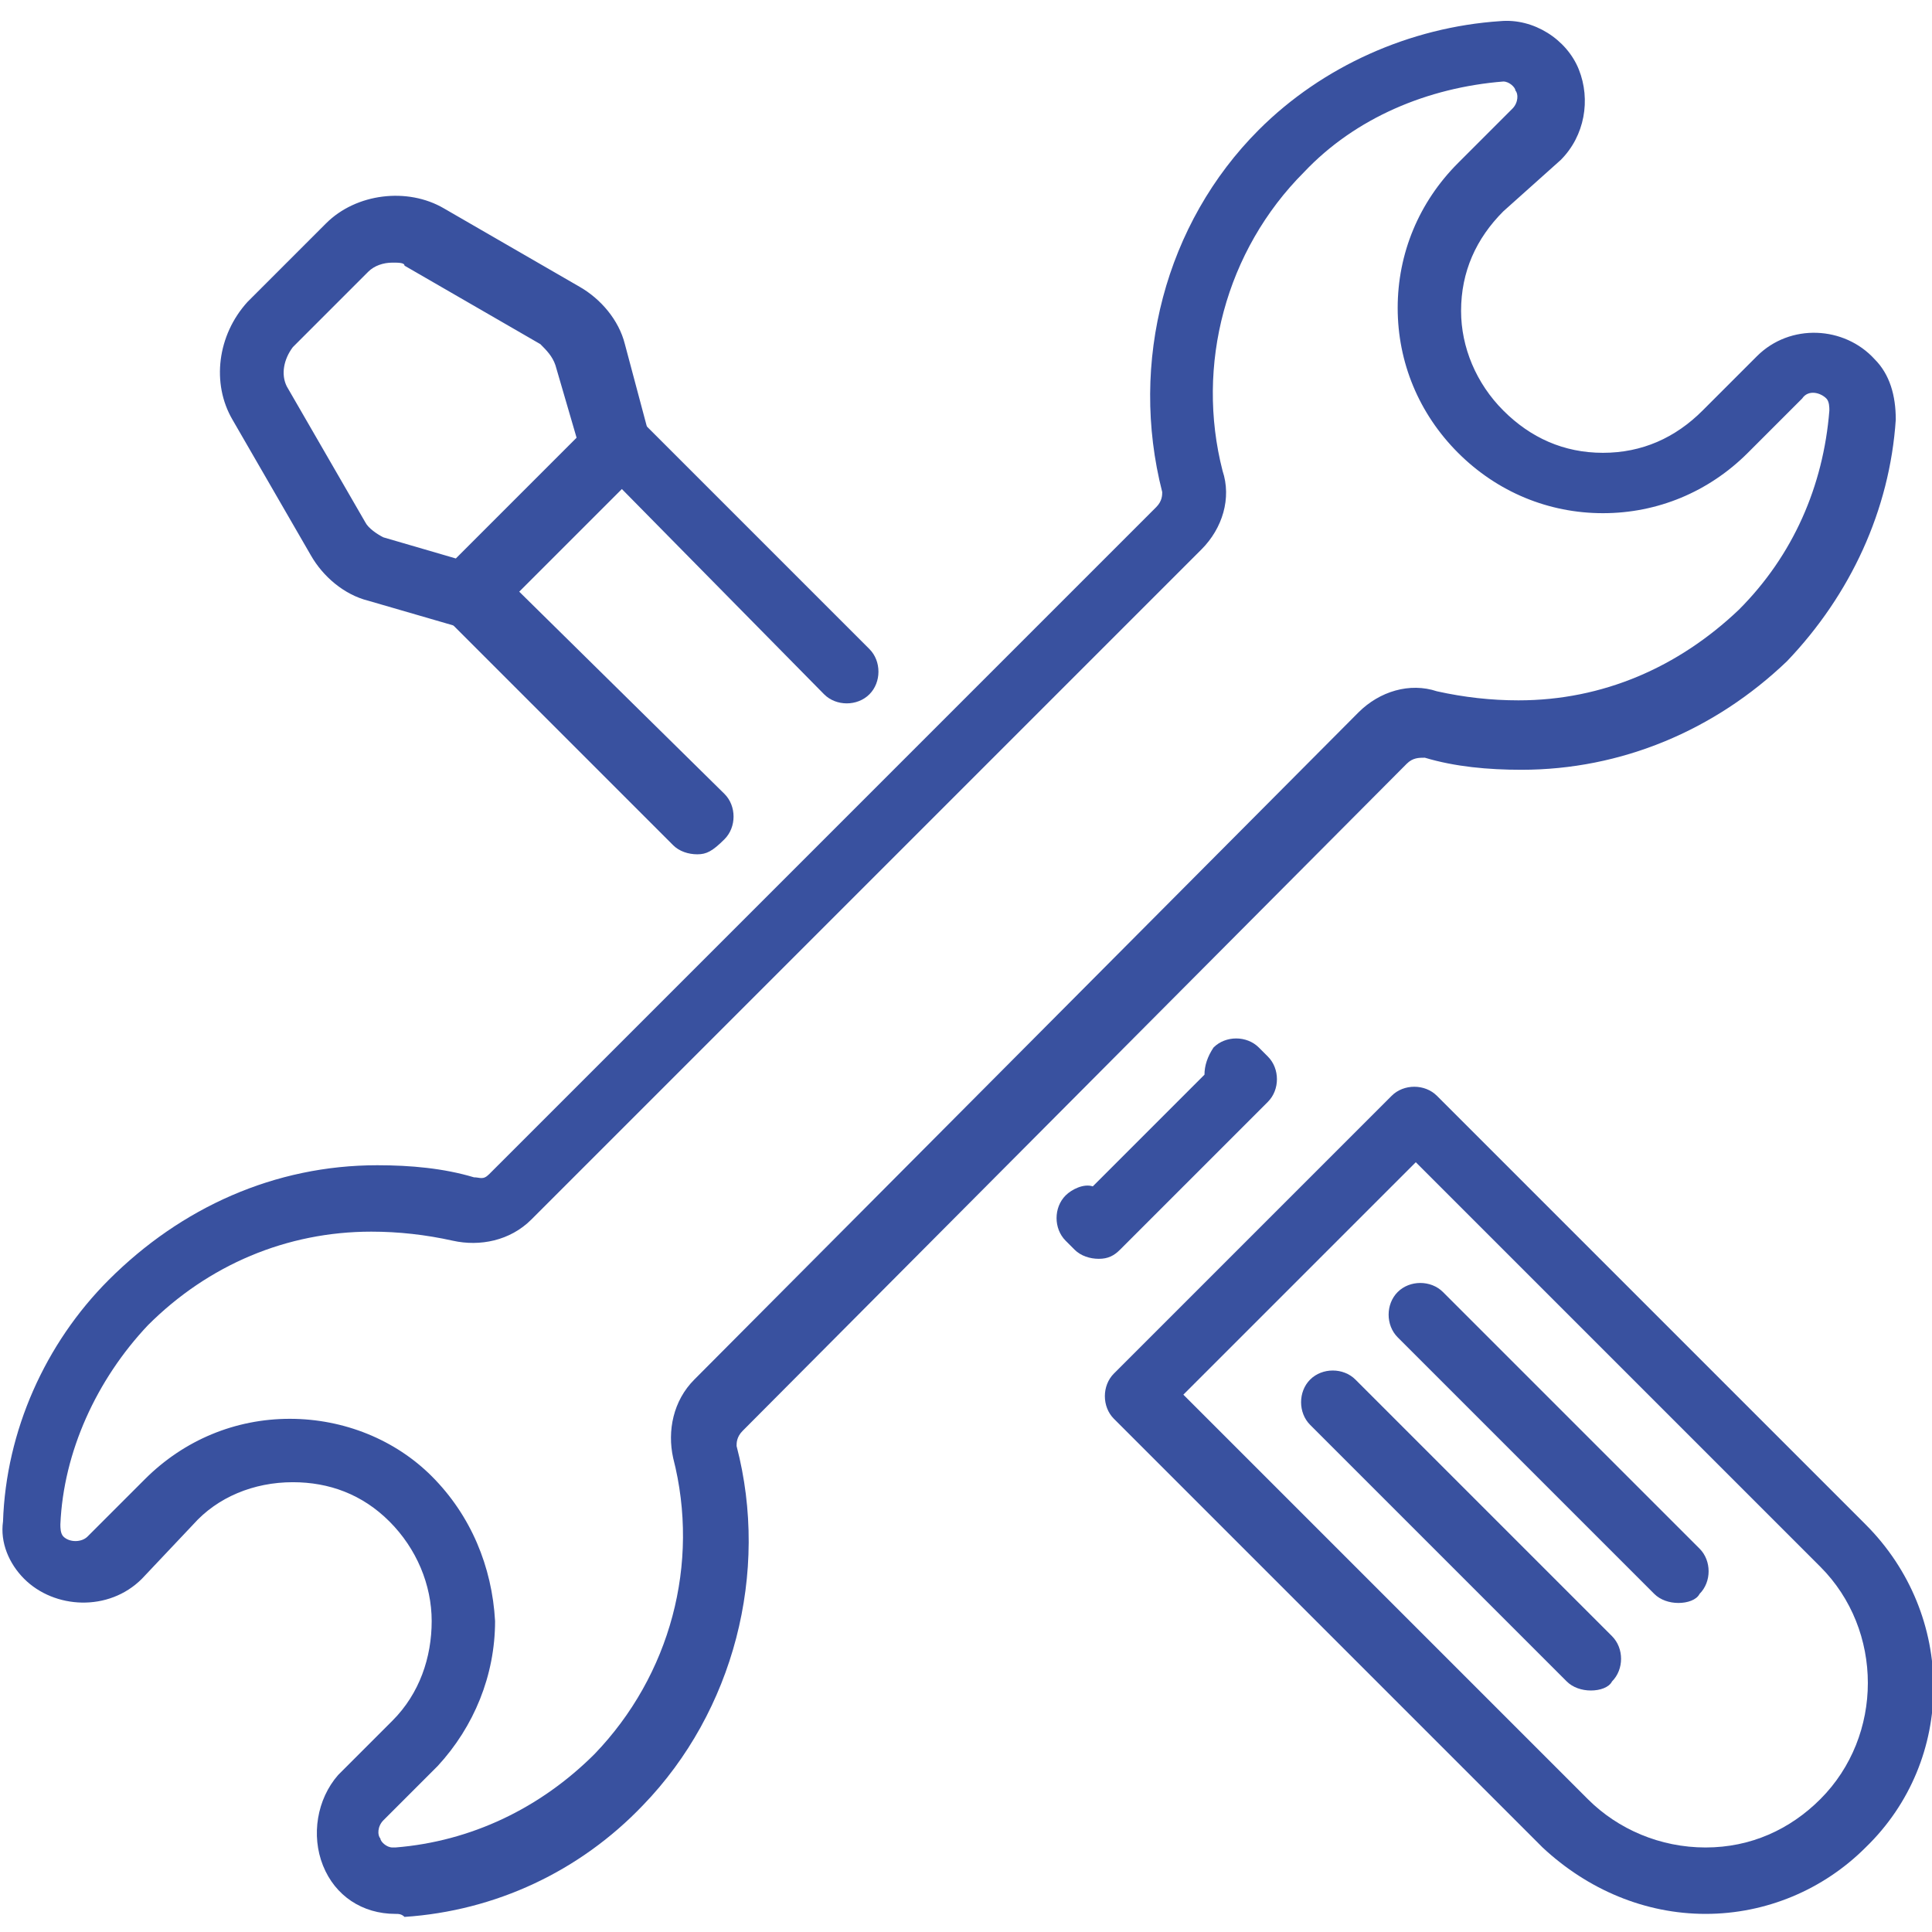
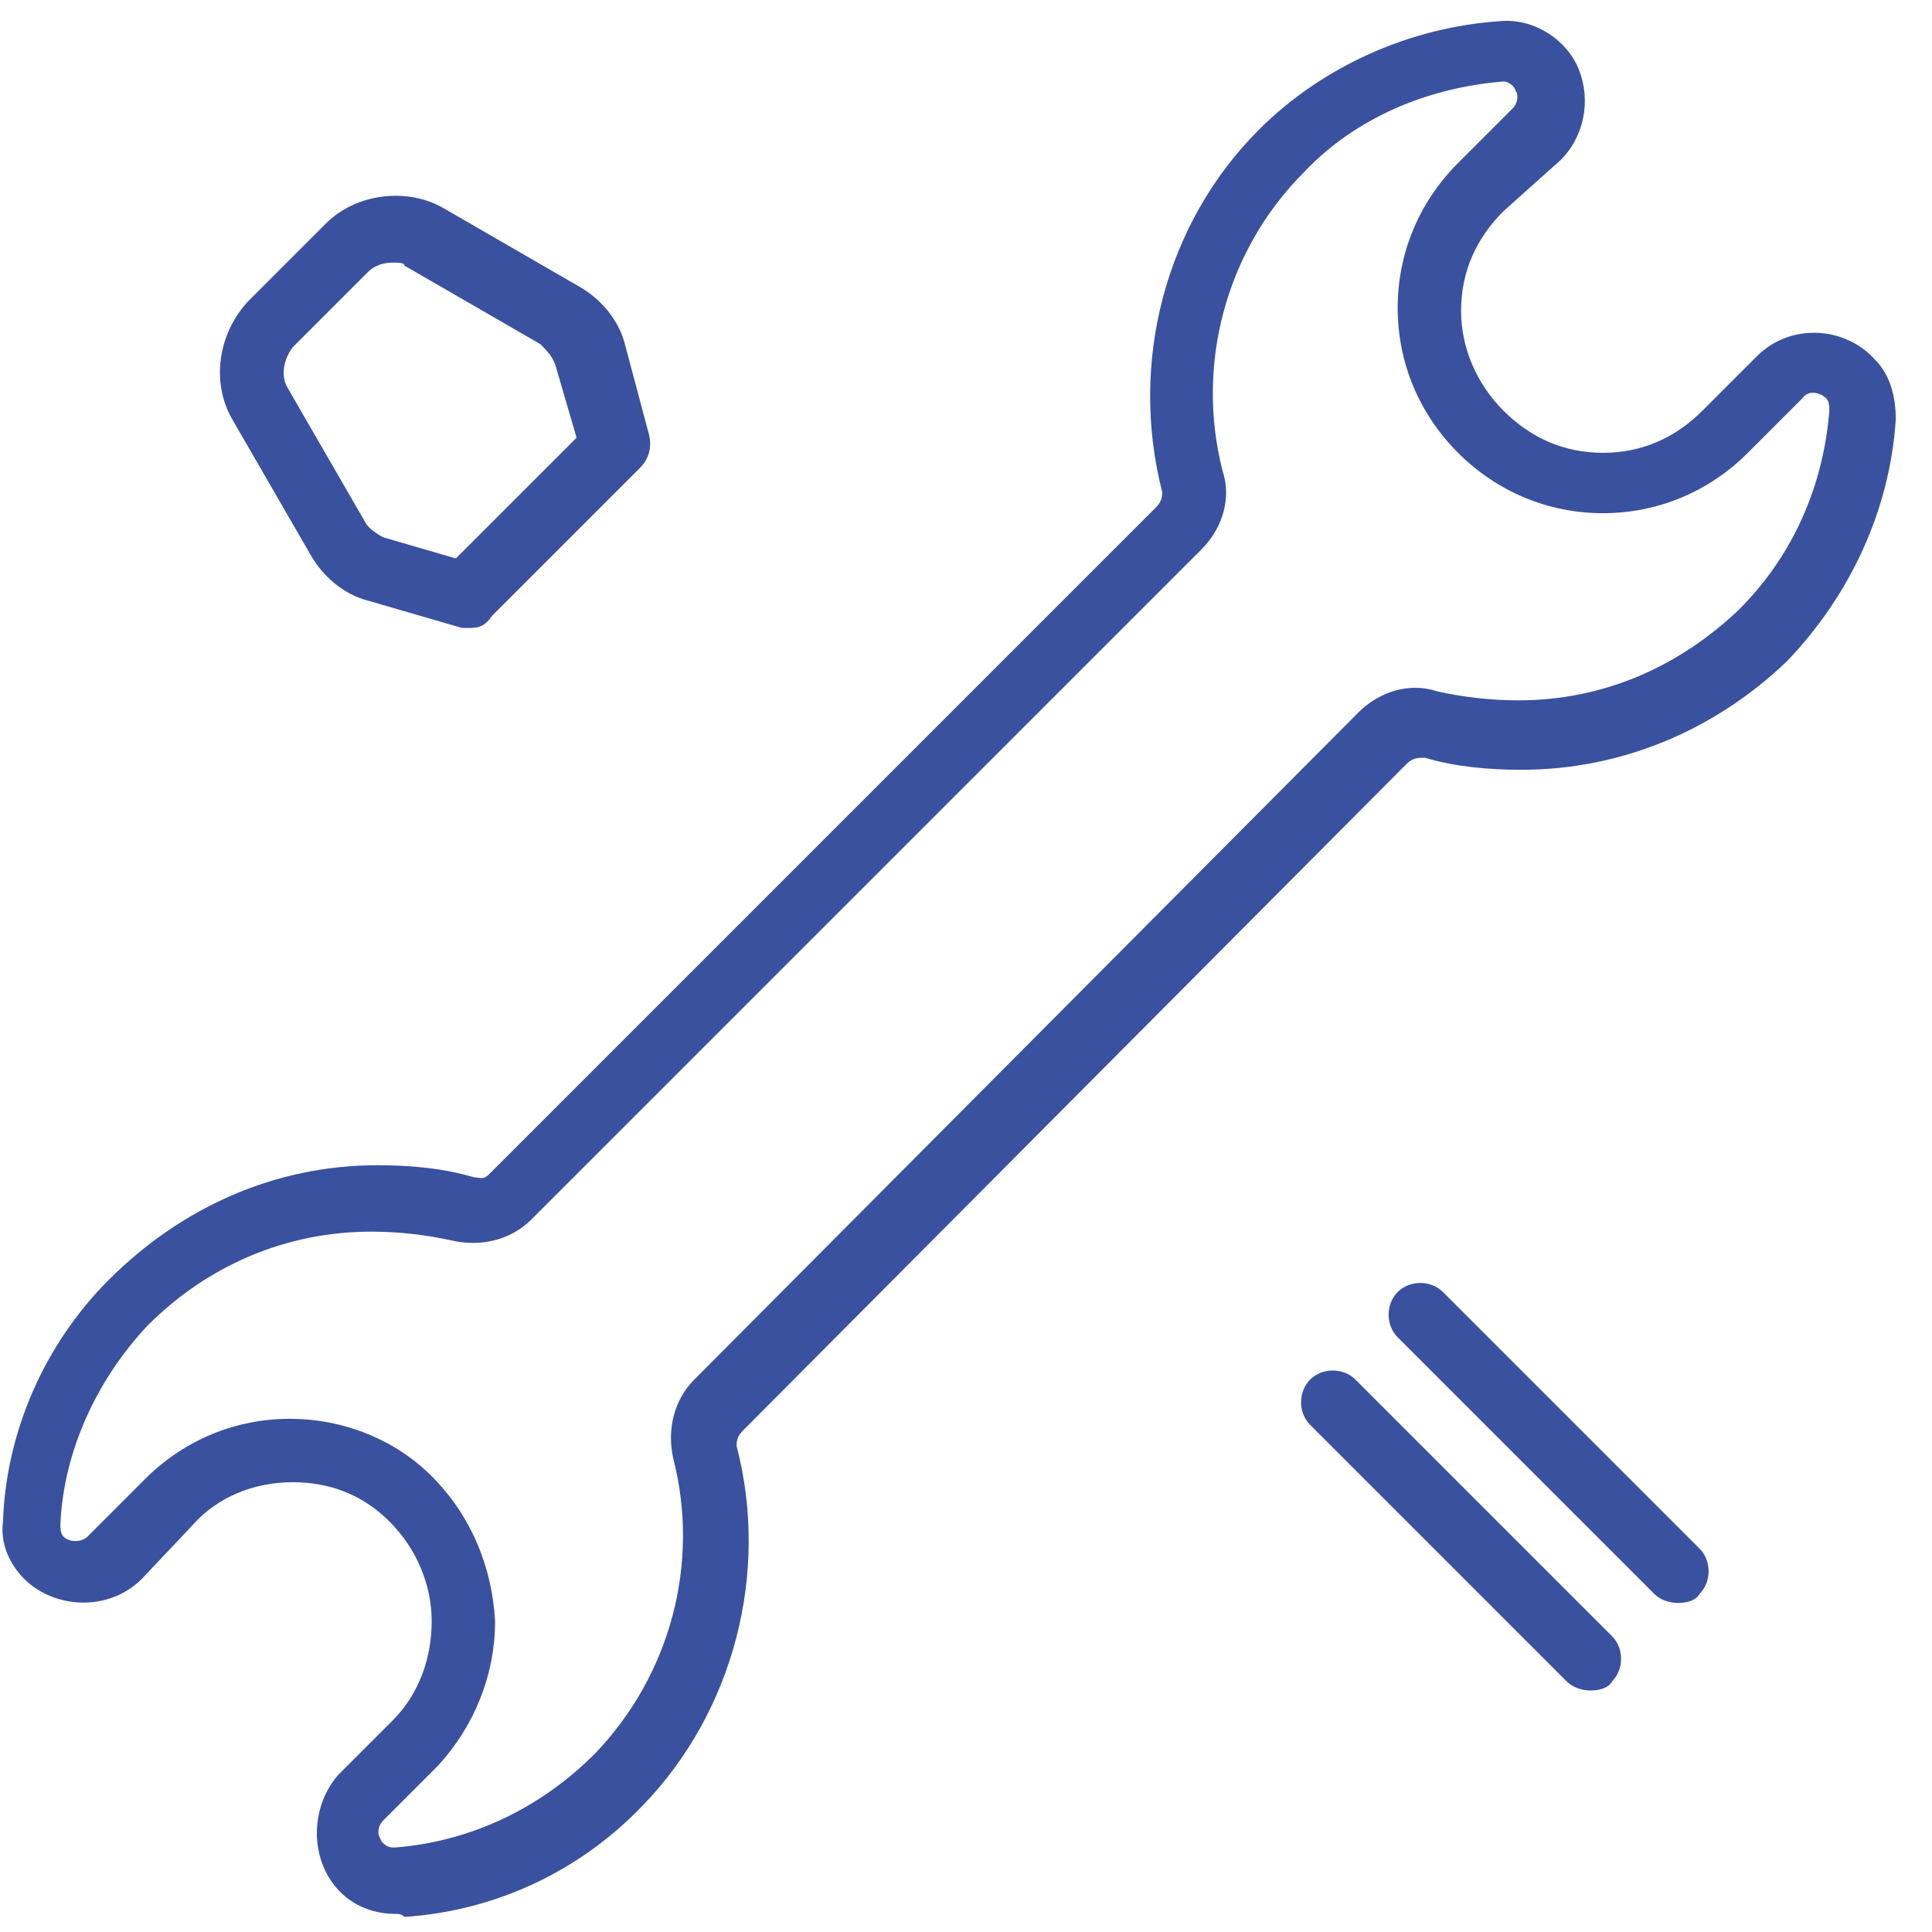
<svg xmlns="http://www.w3.org/2000/svg" version="1.1" width="512" height="512" x="0" y="0" viewBox="0 0 64 64" style="enable-background:new 0 0 512 512" xml:space="preserve">
  <g>
-     <path d="M56.5 63.4c-2 0-3.9-.8-5.4-2.2L36.9 47c-.4-.4-.4-1.1 0-1.5l9.2-9.2c.4-.4 1.1-.4 1.5 0l14.2 14.2c3 3 3 7.8 0 10.7-1.4 1.4-3.3 2.2-5.3 2.2zM39.2 46.2l13.4 13.4c1 1 2.4 1.6 3.9 1.6s2.8-.6 3.8-1.6c2.1-2.1 2.1-5.6 0-7.7L46.9 38.5zM36.4 41.7c-.3 0-.6-.1-.8-.3l-.3-.3c-.4-.4-.4-1.1 0-1.5.2-.2.6-.4.9-.3l3.7-3.7c0-.3.1-.6.3-.9.4-.4 1.1-.4 1.5 0l.3.3c.4.4.4 1.1 0 1.5l-4.9 4.9c-.2.2-.4.3-.7.3zM23.1 28.3c-.3 0-.6-.1-.8-.3l-7.5-7.5c-.2-.2-.3-.5-.3-.8s.1-.6.3-.8l4.9-4.9c.2-.2.5-.3.8-.3.3 0 .6.1.8.3l7.5 7.5c.4.4.4 1.1 0 1.5s-1.1.4-1.5 0l-6.7-6.8-3.4 3.4 6.8 6.7c.4.4.4 1.1 0 1.5s-.6.5-.9.5z" fill="#39519f" opacity="1" data-original="#000000" />
    <path d="M15.6 20.8h-.3l-3.1-.9c-.8-.2-1.5-.8-1.9-1.5l-2.6-4.5c-.7-1.2-.5-2.8.5-3.9l2.6-2.6c1-1 2.7-1.2 3.9-.5l4.5 2.6c.7.4 1.3 1.1 1.5 1.9l.8 3c.1.4 0 .8-.3 1.1l-4.9 4.9c-.2.3-.4.4-.7.4zM13 8.7c-.3 0-.6.1-.8.3l-2.5 2.5c-.3.4-.4.9-.2 1.3l2.6 4.5c.1.2.4.4.6.5l2.4.7 4-4-.7-2.4c-.1-.3-.3-.5-.5-.7l-4.5-2.6c0-.1-.2-.1-.4-.1zM52.7 56c-.3 0-.6-.1-.8-.3l-8.5-8.5c-.4-.4-.4-1.1 0-1.5s1.1-.4 1.5 0l8.5 8.5c.4.4.4 1.1 0 1.5-.1.2-.4.3-.7.3zM55.6 53.1c-.3 0-.6-.1-.8-.3l-8.5-8.5c-.4-.4-.4-1.1 0-1.5s1.1-.4 1.5 0l8.5 8.5c.4.4.4 1.1 0 1.5-.1.2-.4.3-.7.3zM13.1 63.4c-1.1 0-2-.6-2.4-1.6s-.2-2.2.5-3L13 57c.9-.9 1.3-2.1 1.3-3.3s-.5-2.4-1.4-3.3-2-1.3-3.2-1.3c-1.3 0-2.5.5-3.3 1.4l-1.7 1.8c-1.1 1.1-2.9 1-3.9 0-.5-.5-.8-1.2-.7-1.9.1-3 1.4-5.9 3.5-8 2.4-2.4 5.5-3.8 8.9-3.8 1.1 0 2.2.1 3.2.4.2 0 .3.1.5-.1l22.1-22.1c.2-.2.2-.4.2-.5-1.1-4.3.1-8.9 3.2-12 2.1-2.1 5-3.4 8-3.6 1.1-.1 2.2.6 2.6 1.6s.2 2.2-.6 3L49.8 7c-.9.9-1.4 2-1.4 3.3 0 1.2.5 2.4 1.4 3.3s2 1.4 3.3 1.4 2.4-.5 3.3-1.4l1.8-1.8c1.1-1.1 2.9-1 3.9.1.5.5.7 1.2.7 2-.2 3-1.5 5.8-3.6 8-2.4 2.3-5.5 3.6-8.8 3.6-1.1 0-2.2-.1-3.2-.4-.2 0-.4 0-.6.2l-22 22.1c-.2.2-.2.4-.2.5 1.1 4.2-.1 8.8-3.1 11.9-2.1 2.2-4.9 3.5-7.9 3.7-.1-.1-.2-.1-.3-.1zM9.6 47c1.8 0 3.5.7 4.7 1.9 1.3 1.3 2 3 2.1 4.8 0 1.8-.7 3.5-1.9 4.8l-1.8 1.8c-.2.2-.2.5-.1.6 0 .1.2.3.4.3h.1c2.5-.2 4.8-1.3 6.6-3.1 2.5-2.6 3.5-6.3 2.6-9.8-.2-.9 0-1.9.7-2.6l22-22.1c.7-.7 1.7-1 2.6-.7.9.2 1.8.3 2.7.3 2.8 0 5.3-1.1 7.3-3 1.8-1.8 2.8-4.1 3-6.6 0-.1 0-.3-.1-.4-.2-.2-.6-.3-.8 0L57.9 15c-1.3 1.3-3 2-4.8 2s-3.5-.7-4.8-2-2-3-2-4.8.7-3.5 2-4.8l1.8-1.8c.2-.2.2-.5.1-.6 0-.1-.2-.3-.4-.3-2.5.2-4.9 1.2-6.6 3-2.6 2.6-3.6 6.4-2.7 9.9.3.9 0 1.9-.7 2.6L17.6 40.4c-.7.7-1.7.9-2.6.7s-1.8-.3-2.7-.3c-2.8 0-5.4 1.1-7.4 3.1-1.7 1.8-2.8 4.2-2.9 6.6 0 .1 0 .3.1.4.2.2.6.2.8 0L4.8 49c1.3-1.3 3-2 4.8-2z" fill="#39519f" opacity="1" data-original="#000000" />
  </g>
</svg>